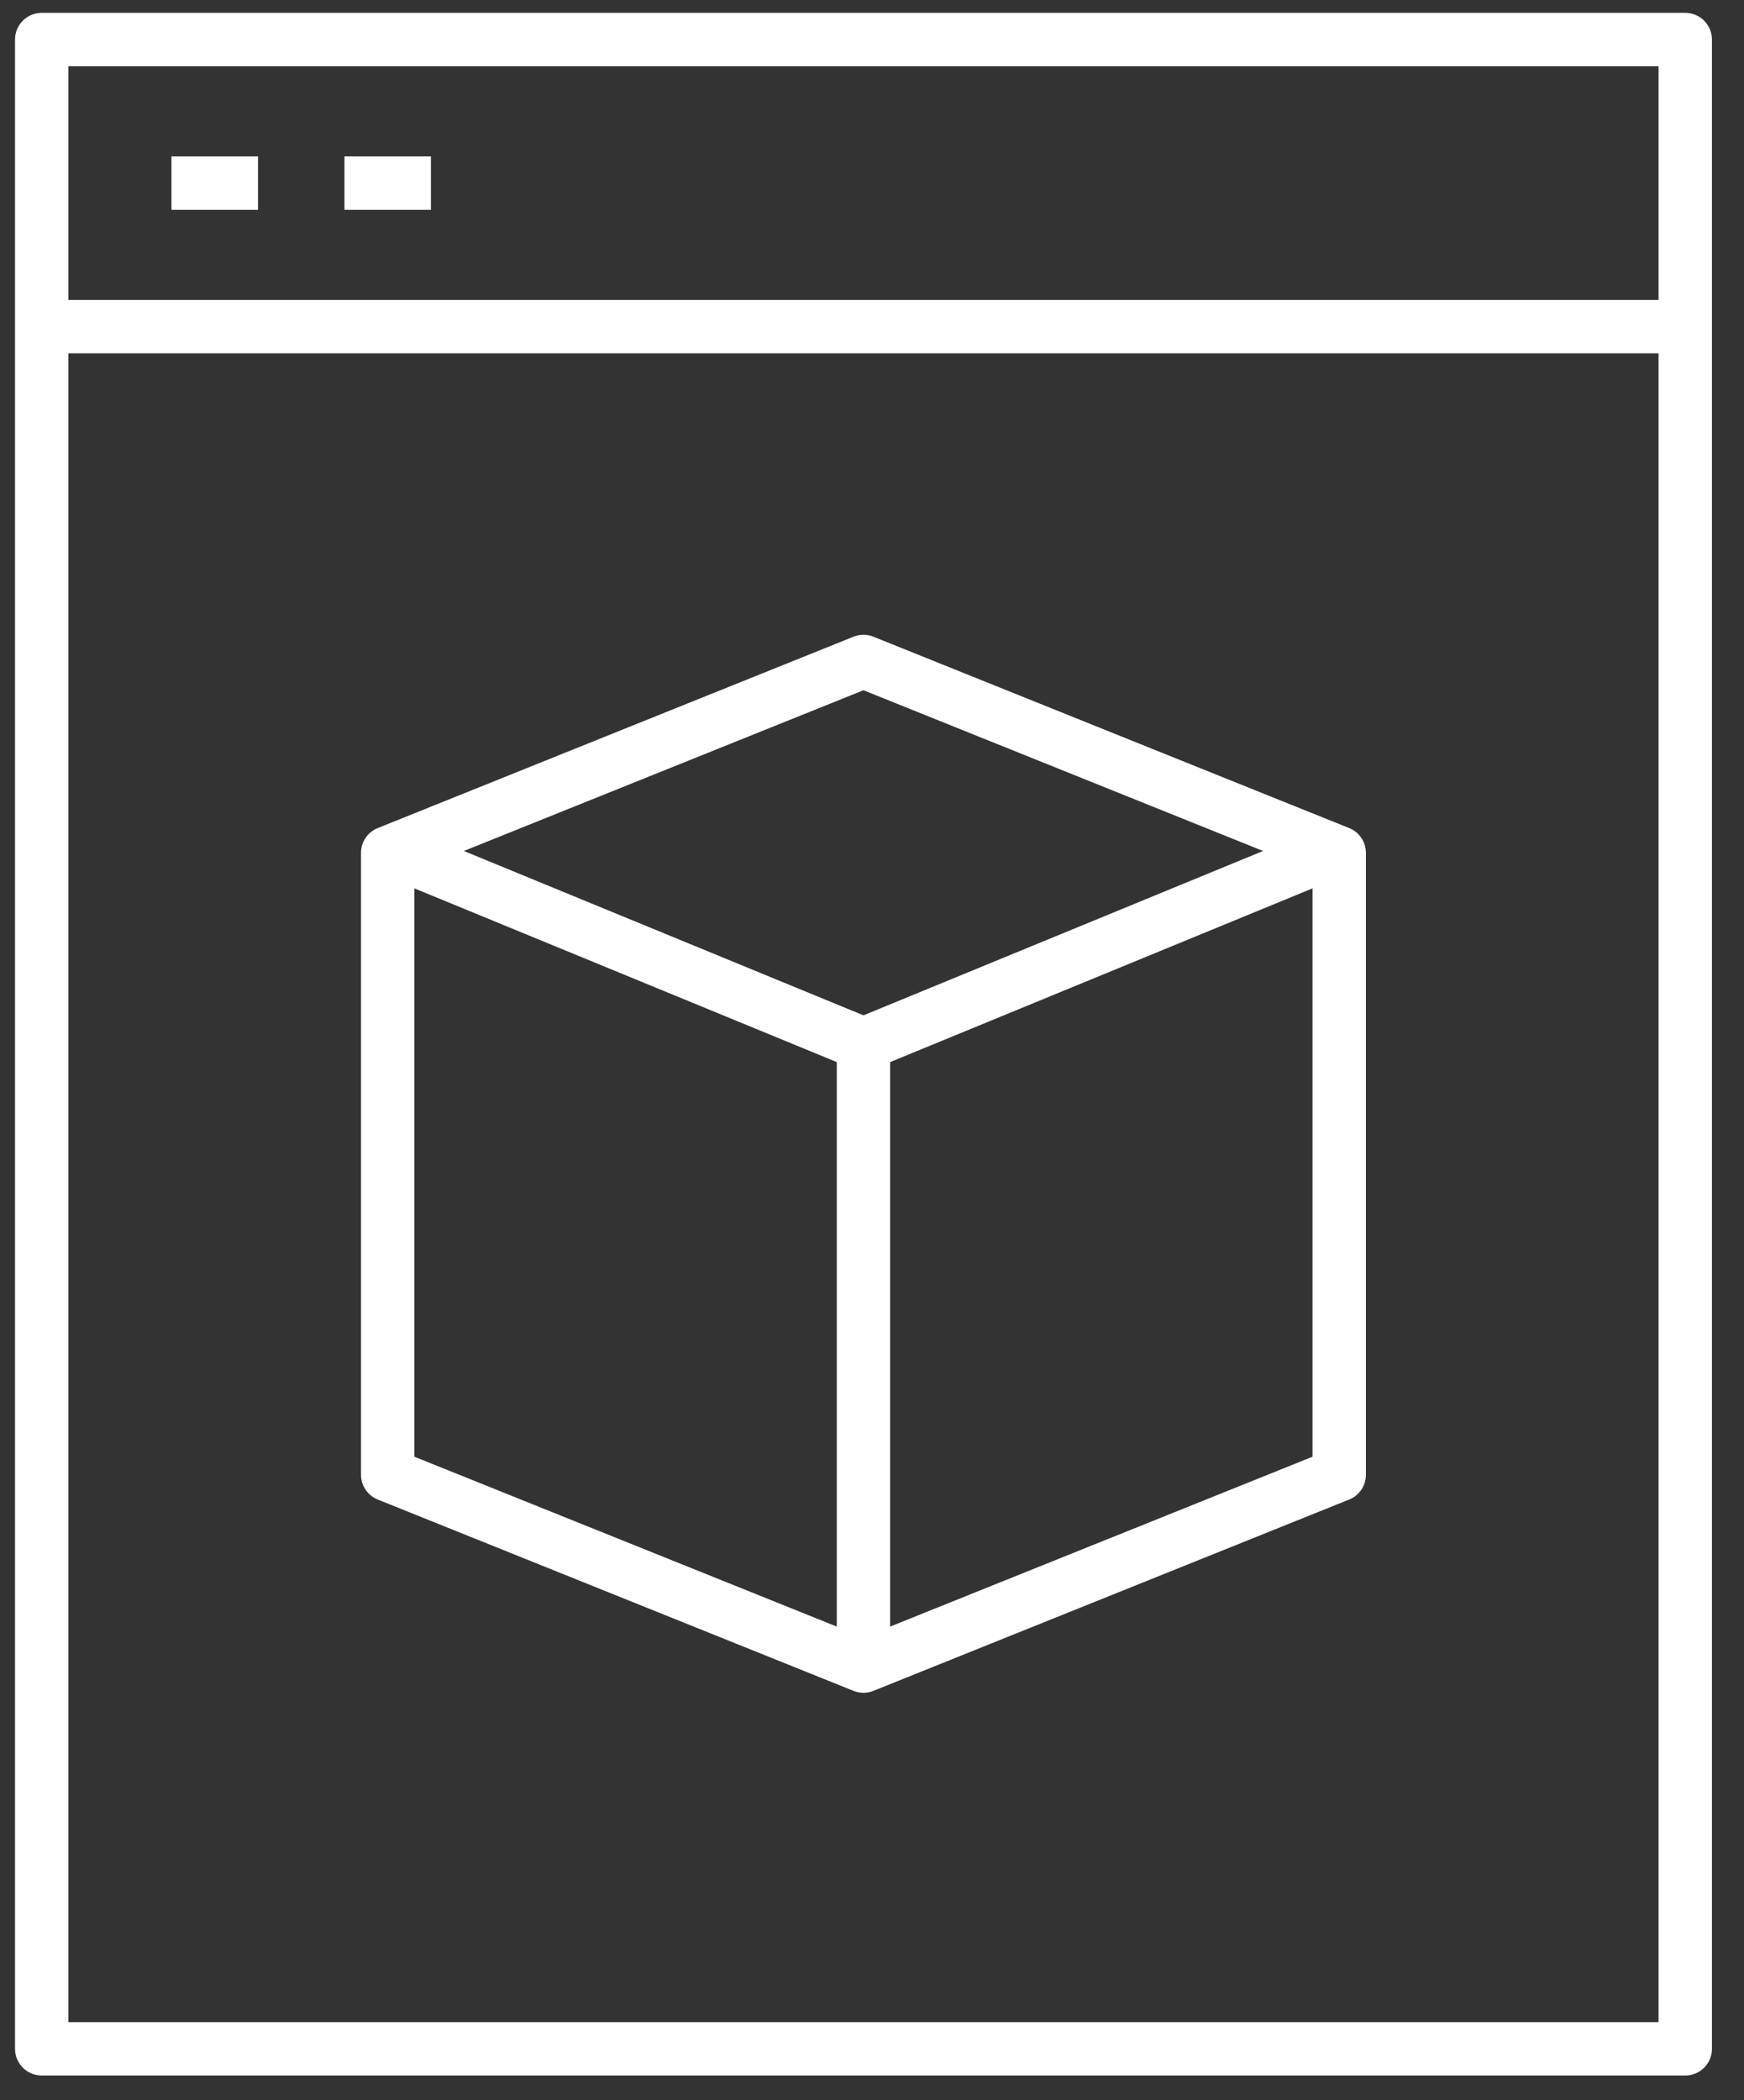
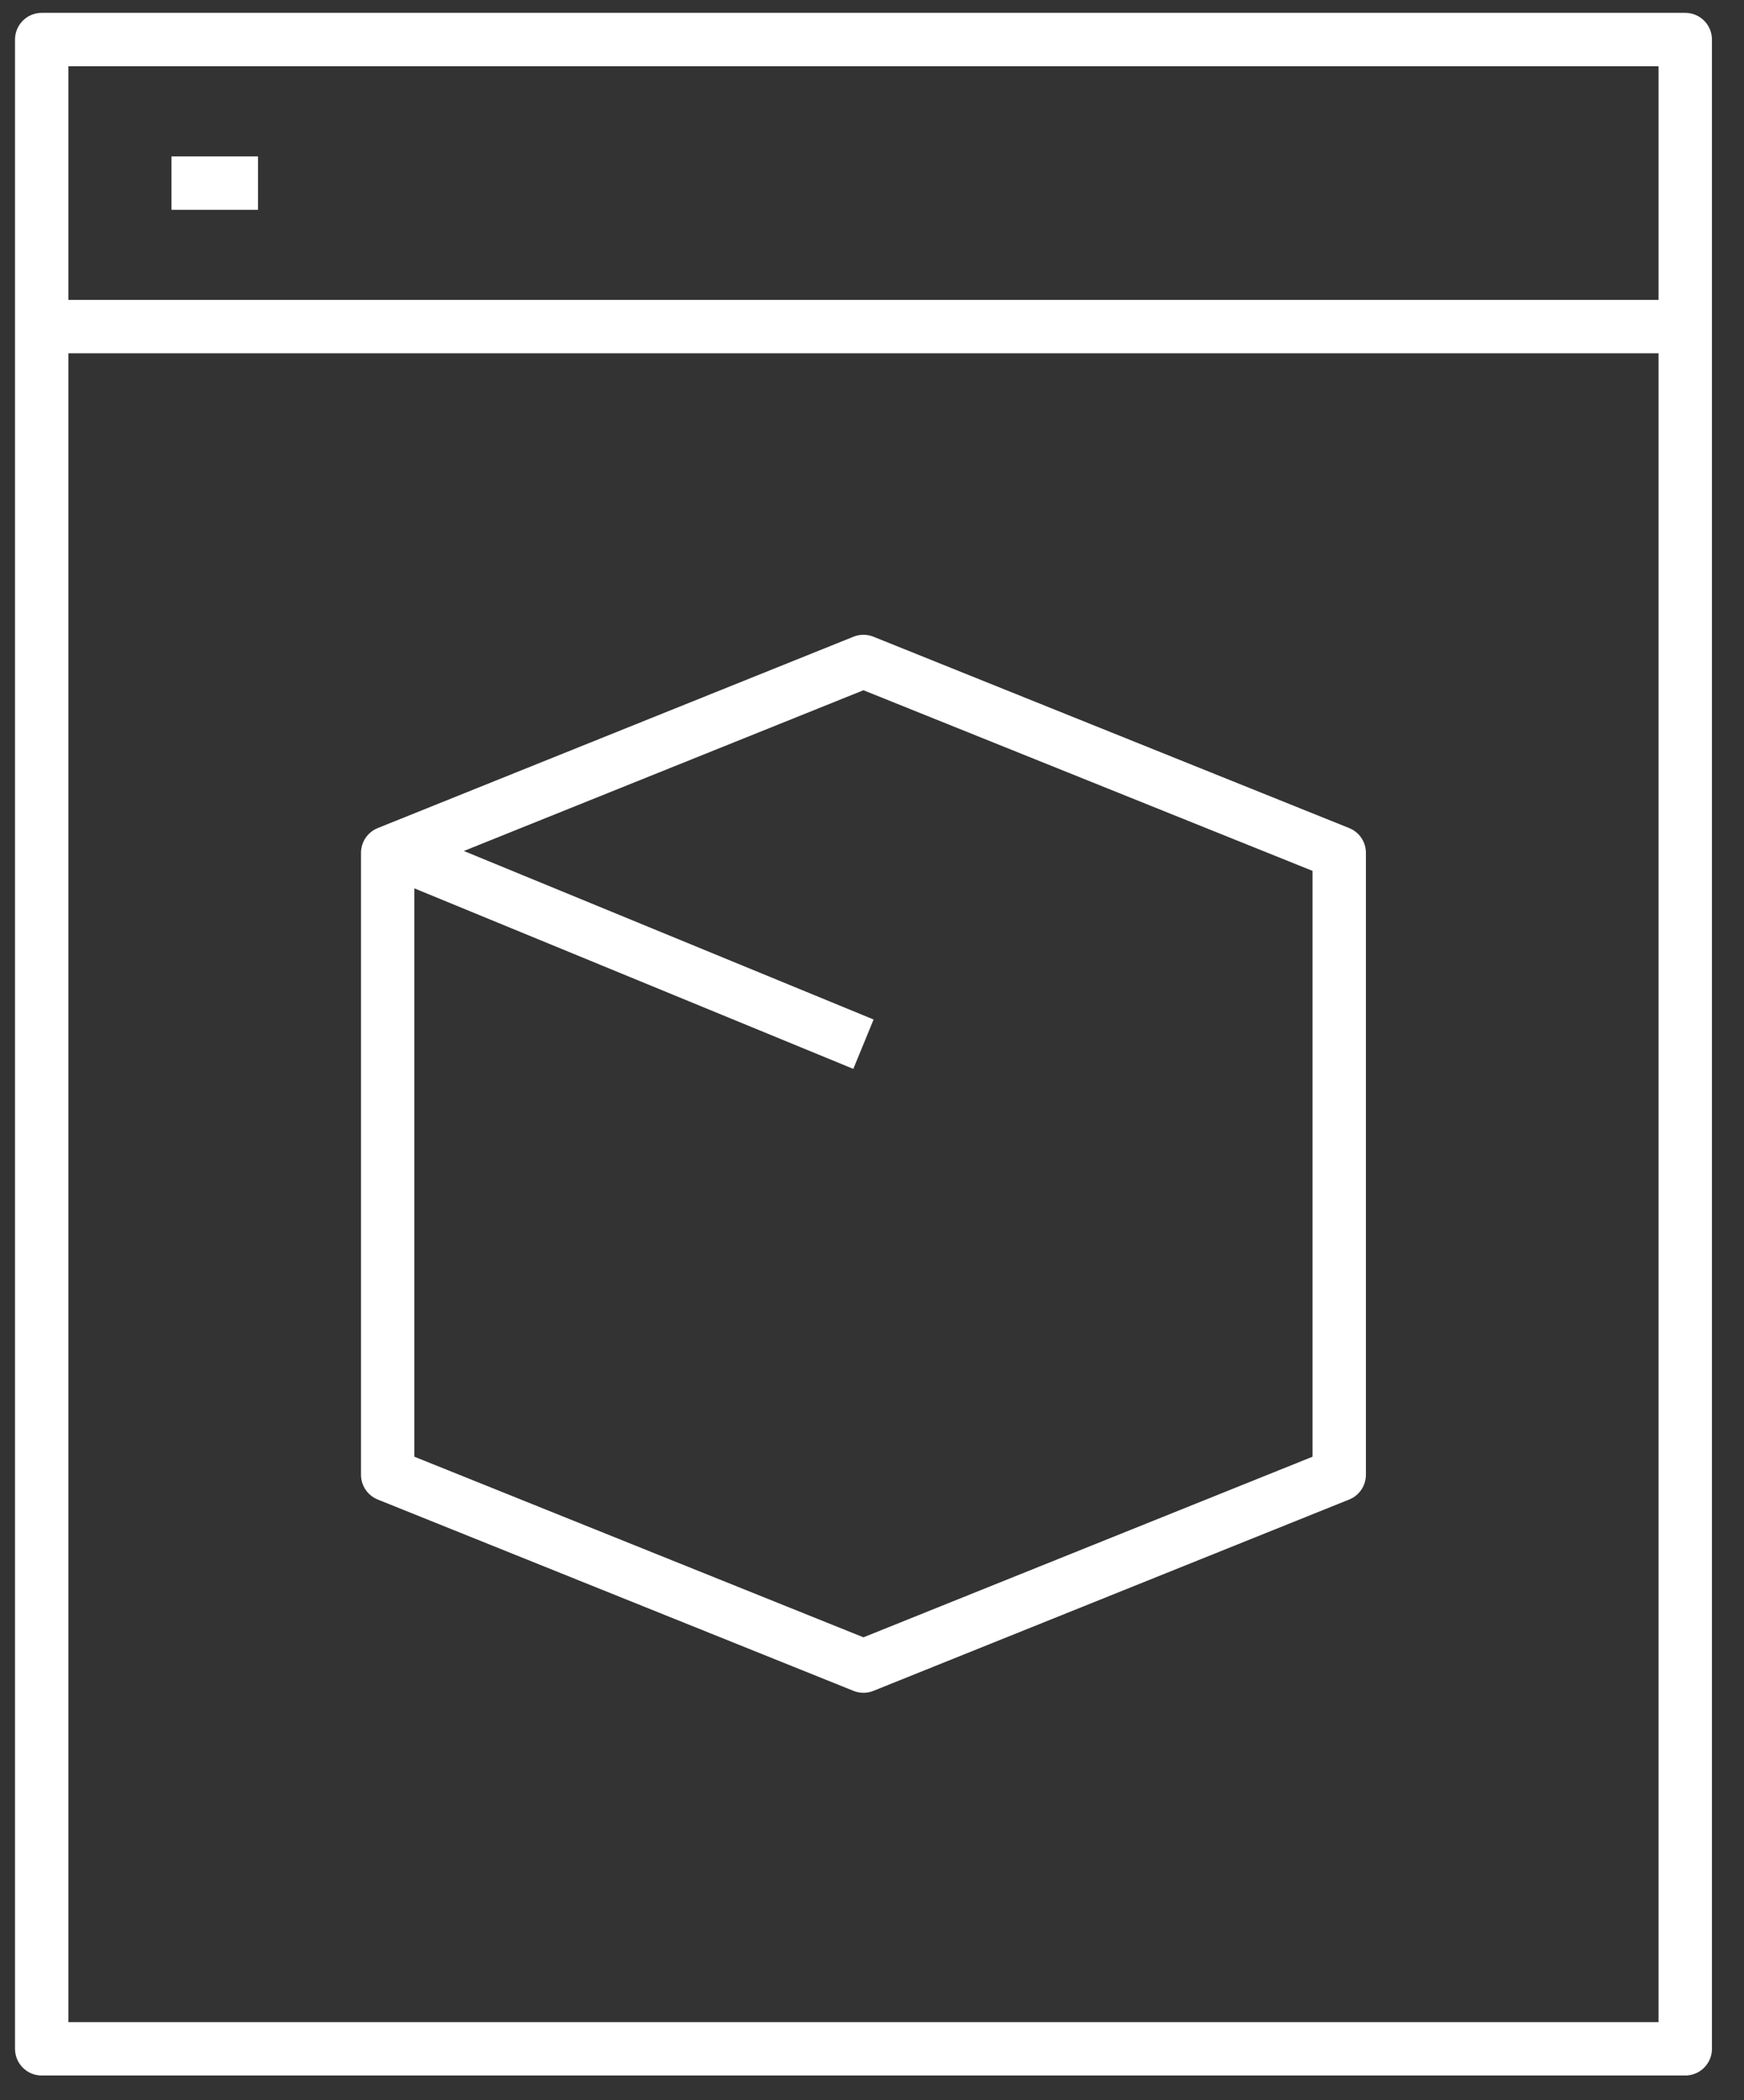
<svg xmlns="http://www.w3.org/2000/svg" width="49" height="59" viewBox="0 0 49 59" fill="none">
  <rect x="0" y="0" width="49" height="59" fill="#333333" stroke="none" />
  <path d="M10.893 23.838L24.26 29.335" stroke="white" stroke-width="1.5" stroke-linejoin="round" />
  <path d="M24.26 18.583L10.893 23.959V41.431L24.26 46.806L37.627 41.431V23.959L24.26 18.583Z" stroke="white" stroke-width="1.5" stroke-linejoin="round" />
-   <path d="M37.627 23.838L24.26 29.335" stroke="white" stroke-width="1.5" stroke-linejoin="round" />
-   <path d="M24.26 29.335V46.807" stroke="white" stroke-width="1.5" stroke-linejoin="round" />
  <path d="M47.349 1.111H1.172V57.558H47.349V1.111Z" stroke="white" stroke-width="1.5" stroke-linejoin="round" />
  <path d="M4.818 5.144H7.249" stroke="white" stroke-width="1.5" stroke-linejoin="round" />
-   <path d="M9.678 5.144H12.108" stroke="white" stroke-width="1.5" stroke-linejoin="round" />
  <path d="M1.172 9.175H47.349" stroke="white" stroke-width="1.5" stroke-linejoin="round" />
</svg>